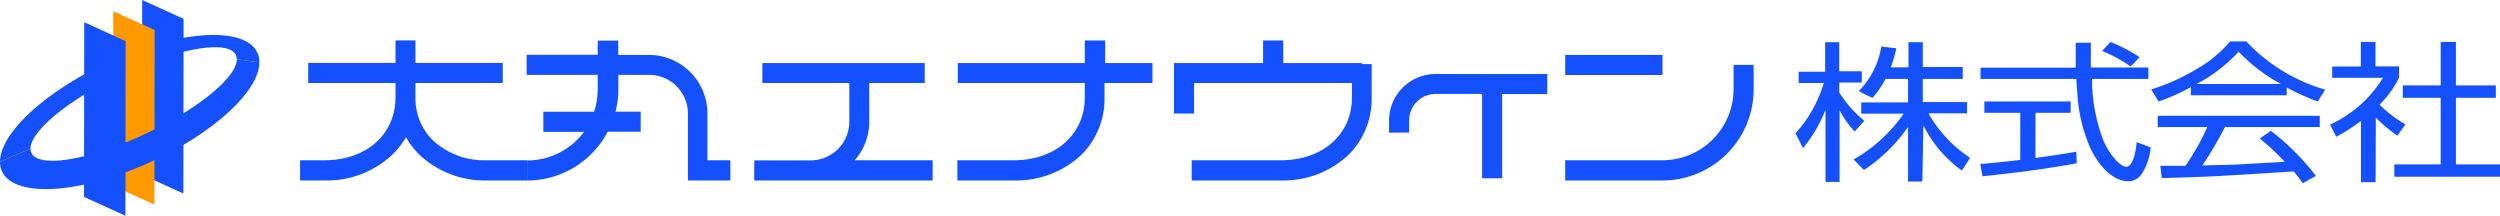
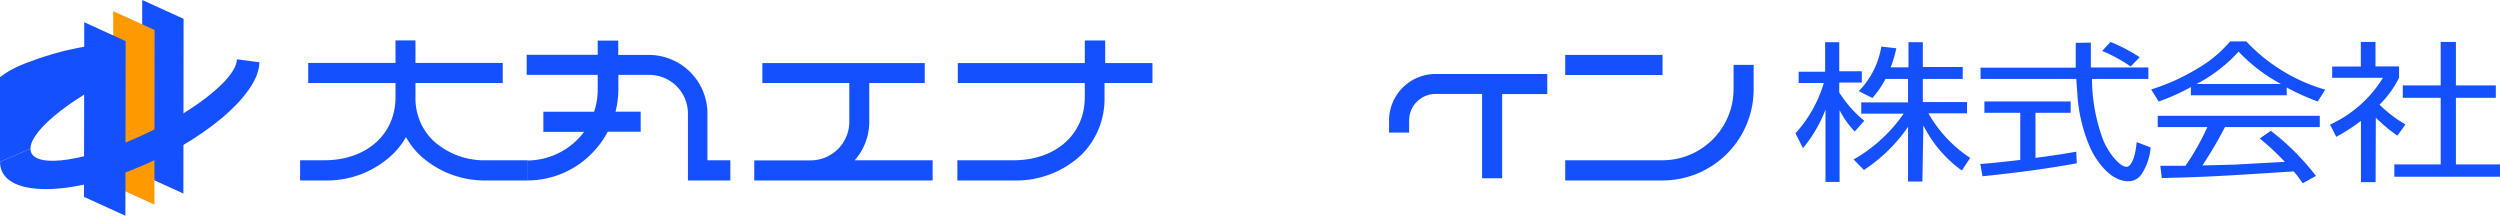
<svg xmlns="http://www.w3.org/2000/svg" viewBox="0 0 221.68 19.13">
  <defs>
    <style>.cls-1,.cls-3{fill:#1550ff;}.cls-1{fill-rule:evenodd;}.cls-2{fill:#f90;}</style>
  </defs>
  <title>アセット 2</title>
  <g id="レイヤー_2" data-name="レイヤー 2">
    <g id="レイヤー_1-2" data-name="レイヤー 1">
-       <path class="cls-1" d="M2.7,13.18c0-1.72,4.1-4.89,9.17-7.07S21,3.54,21,5.26l2,.26c0-2.88-5.15-3.24-11.51-.8S0,11.47,0,14.35l2.7-1.17" />
+       <path class="cls-1" d="M2.7,13.18c0-1.72,4.1-4.89,9.17-7.07l2,.26c0-2.88-5.15-3.24-11.51-.8S0,11.47,0,14.35l2.7-1.17" />
      <polyline class="cls-1" points="16.26 17.16 16.28 1.67 12.61 0 12.59 15.49 16.26 17.16" />
      <polyline class="cls-2" points="13.69 18.14 13.71 2.66 10.04 0.99 10.02 16.47 13.69 18.14" />
      <polyline class="cls-1" points="11.12 19.13 11.14 3.65 7.47 1.97 7.45 17.46 11.12 19.13" />
      <path class="cls-1" d="M2.7,13.18c0,1.72,4.11,1.34,9.17-.85S21,7,21,5.26l2,.26c0,2.88-5.15,7.19-11.51,9.63S0,17.23,0,14.35l2.7-1.17" />
      <path class="cls-1" d="M75.79,14.21a5.16,5.16,0,0,0,1.29-3.43V7.36H82V5.59H67.6V7.36h7.71v3.43a3.43,3.43,0,0,1-3.43,3.43h-5V16H82.7V14.21H75.79" />
      <path class="cls-1" d="M62.73,14.21V10.07a5.2,5.2,0,0,0-5.2-5.2H54.82V3.6H53V4.86h-6.3V6.64H53V7.91a6.27,6.27,0,0,1-.32,2H48.18v1.78h3.61a6.3,6.3,0,0,1-5.05,2.54V16a8,8,0,0,0,5.71-2.37,8.11,8.11,0,0,0,1.44-1.95h2.92V9.9H54.58a8.13,8.13,0,0,0,.25-2V6.64h2.71A3.43,3.43,0,0,1,61,10.07V16h3.76V14.21h-2" />
      <path class="cls-1" d="M43.15,14.21a6.68,6.68,0,0,1-4.8-1.8,5.22,5.22,0,0,1-1.51-3.78h0V7.36h7.74V5.58H36.84v-2H35.07v2H27.33V7.36h7.74V8.63h0c0,3.29-2.59,5.58-6.3,5.58H26.61V16h2.16a8.44,8.44,0,0,0,6.05-2.32A6.85,6.85,0,0,0,36,12.16a6.85,6.85,0,0,0,1.14,1.51A8.44,8.44,0,0,0,43.15,16h3.6V14.21h-3.6" />
      <path class="cls-1" d="M102.19,7.36V5.59H98v-2H96.19v2H84.93V7.36H96.19V8.63c0,3.29-2.59,5.58-6.3,5.58h-5V16h5a8.44,8.44,0,0,0,6.05-2.32,7,7,0,0,0,2-5V7.36h4.22" />
      <path class="cls-1" d="M155.5,7V5.75h-1.78V7.91a6.31,6.31,0,0,1-6.3,6.3h-8.63V16h8.63a8.08,8.08,0,0,0,8.08-8.08V7" />
      <rect class="cls-3" x="138.79" y="4.87" width="8.63" height="1.78" />
      <path class="cls-1" d="M137.16,6.56h-9.87a4.13,4.13,0,0,0-4.12,4.12v1.08h1.78V10.68a2.35,2.35,0,0,1,2.35-2.35h4.12v7.48h1.78V8.34h4V6.56" />
-       <path class="cls-1" d="M120.79,5.59h-7v-2H112v2H104.1v4.48h1.78V7.36h14V8.63c0,3.29-2.59,5.58-6.3,5.58h-7.91V16h7.91a8.44,8.44,0,0,0,6.05-2.32,7,7,0,0,0,2-5v-3h-.89" />
      <path class="cls-1" d="M164.49,11.69a8.13,8.13,0,0,1-1.37-1.92v6.36h-1.25V9.72a12.14,12.14,0,0,1-2,3.42l-.66-1.32a11.52,11.52,0,0,0,2.51-4.46h-2.23v-1h2.35V3.74h1.25V6.32h2v1h-2v.88a10.47,10.47,0,0,0,2.22,2.51l-.85.95m6,4.44h-1.27V11.25a14.17,14.17,0,0,1-3.91,3.82l-.92-.93a13.47,13.47,0,0,0,4.44-4.06h-3.76v-1h4.15V7h-2a8.6,8.6,0,0,1-1.16,1.69l-1.21-.61a7.31,7.31,0,0,0,2-3.95l1.33.15a10.69,10.69,0,0,1-.5,1.69h1.58V3.74h1.27v2.2h3.54V7h-3.54V9.05h3.92v1H171a11.47,11.47,0,0,0,3.7,3.95l-.74,1.12a11,11,0,0,1-3.41-4Z" />
      <path class="cls-1" d="M188.92,5.89a12.82,12.82,0,0,0-2.52-1.37l.74-.8a15,15,0,0,1,2.59,1.35l-.8.83M185.4,3.78c0,.55,0,1,0,2.2h5.1V7h-5a15.61,15.61,0,0,0,1,5.43c.4,1,1.41,2.36,2.06,2.36.45,0,.8-.95.9-2.19l1.24.47a5,5,0,0,1-.77,2.32,1.4,1.4,0,0,1-1.21.68c-1.77,0-3.1-2.21-3.5-3.26a14,14,0,0,1-1-4.24c-.1-1.37-.11-1.52-.11-1.57h-8.49V6h8.44c0-.64,0-1.41,0-2.2Zm-1.25,10.7c-2.65.49-5.69.88-8.36,1.15l-.19-1.09c.66-.05,1.51-.12,3.54-.36V10h-3.18v-1h7.65v1h-3.12v4c1.21-.16,2.41-.33,3.62-.55Z" />
      <path class="cls-1" d="M202.26,7.45a15,15,0,0,1-3.76-2.87,13.48,13.48,0,0,1-3.73,2.87h7.49m.51,1h-8.5V7.72A18.15,18.15,0,0,1,191.41,9l-.66-1.07a18.3,18.3,0,0,0,4-1.79,11.17,11.17,0,0,0,3-2.47h1.43a15.53,15.53,0,0,0,7,4.28L205.52,9a20.87,20.87,0,0,1-2.75-1.24Zm-1.41,3.15a21.59,21.59,0,0,1,4,4l-1.17.65a12.69,12.69,0,0,0-.8-1.05c-6.48.41-7.19.47-11.7.59l-.13-1.09,2.23,0a21.78,21.78,0,0,0,1.94-3.43h-4.4v-1h14.37v1h-8.41a35.7,35.7,0,0,1-2,3.4l2.81-.07,4.5-.25a23.45,23.45,0,0,0-2.22-2.07Z" />
      <path class="cls-1" d="M217.77,3.72V7.57h3.54V8.67h-3.54v5.91h3.91v1.09h-9.37V14.58h4.11V8.67h-3.36V7.57h3.36V3.72h1.35m-7.12,12.43h-1.3V10.72a16,16,0,0,1-2.19,1.41l-.55-1.08a10.76,10.76,0,0,0,4.69-4.15h-4.5v-1h2.54V3.72h1.3V5.89h2.09v1A8.85,8.85,0,0,1,211,9.28a10.69,10.69,0,0,0,2.3,1.75l-.72,1a13.7,13.7,0,0,1-1.91-1.6Z" />
    </g>
  </g>
</svg>